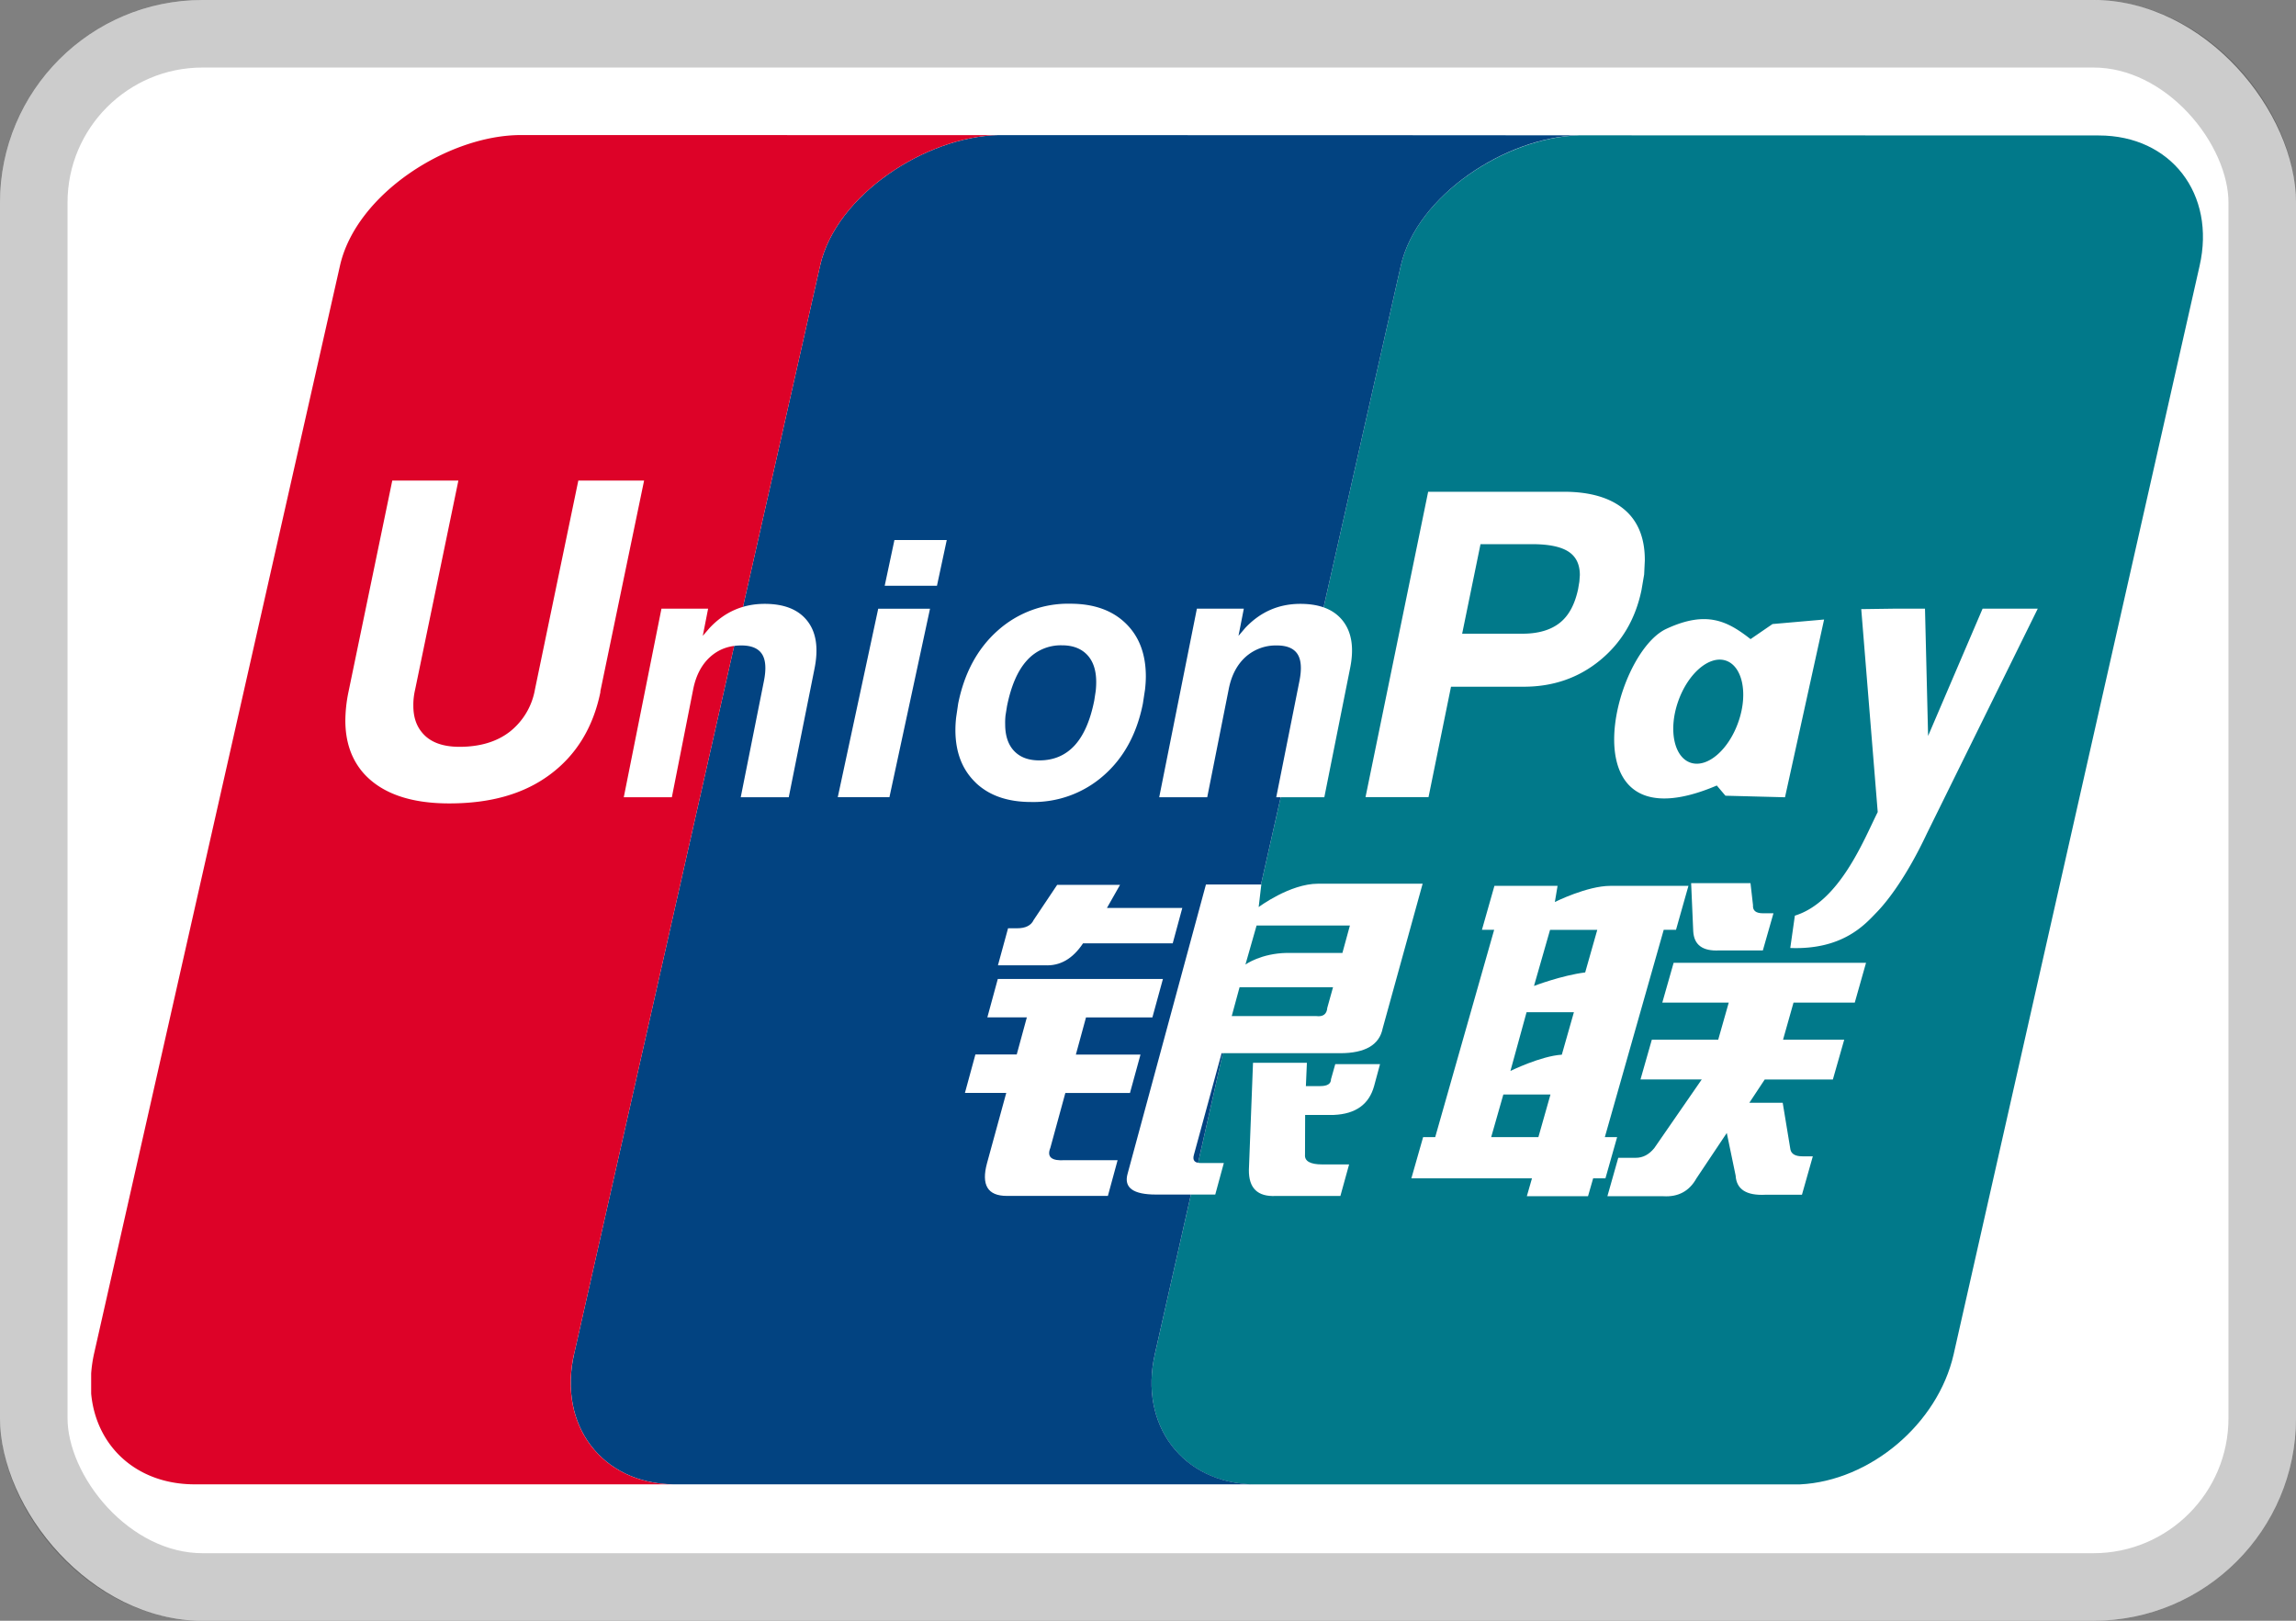
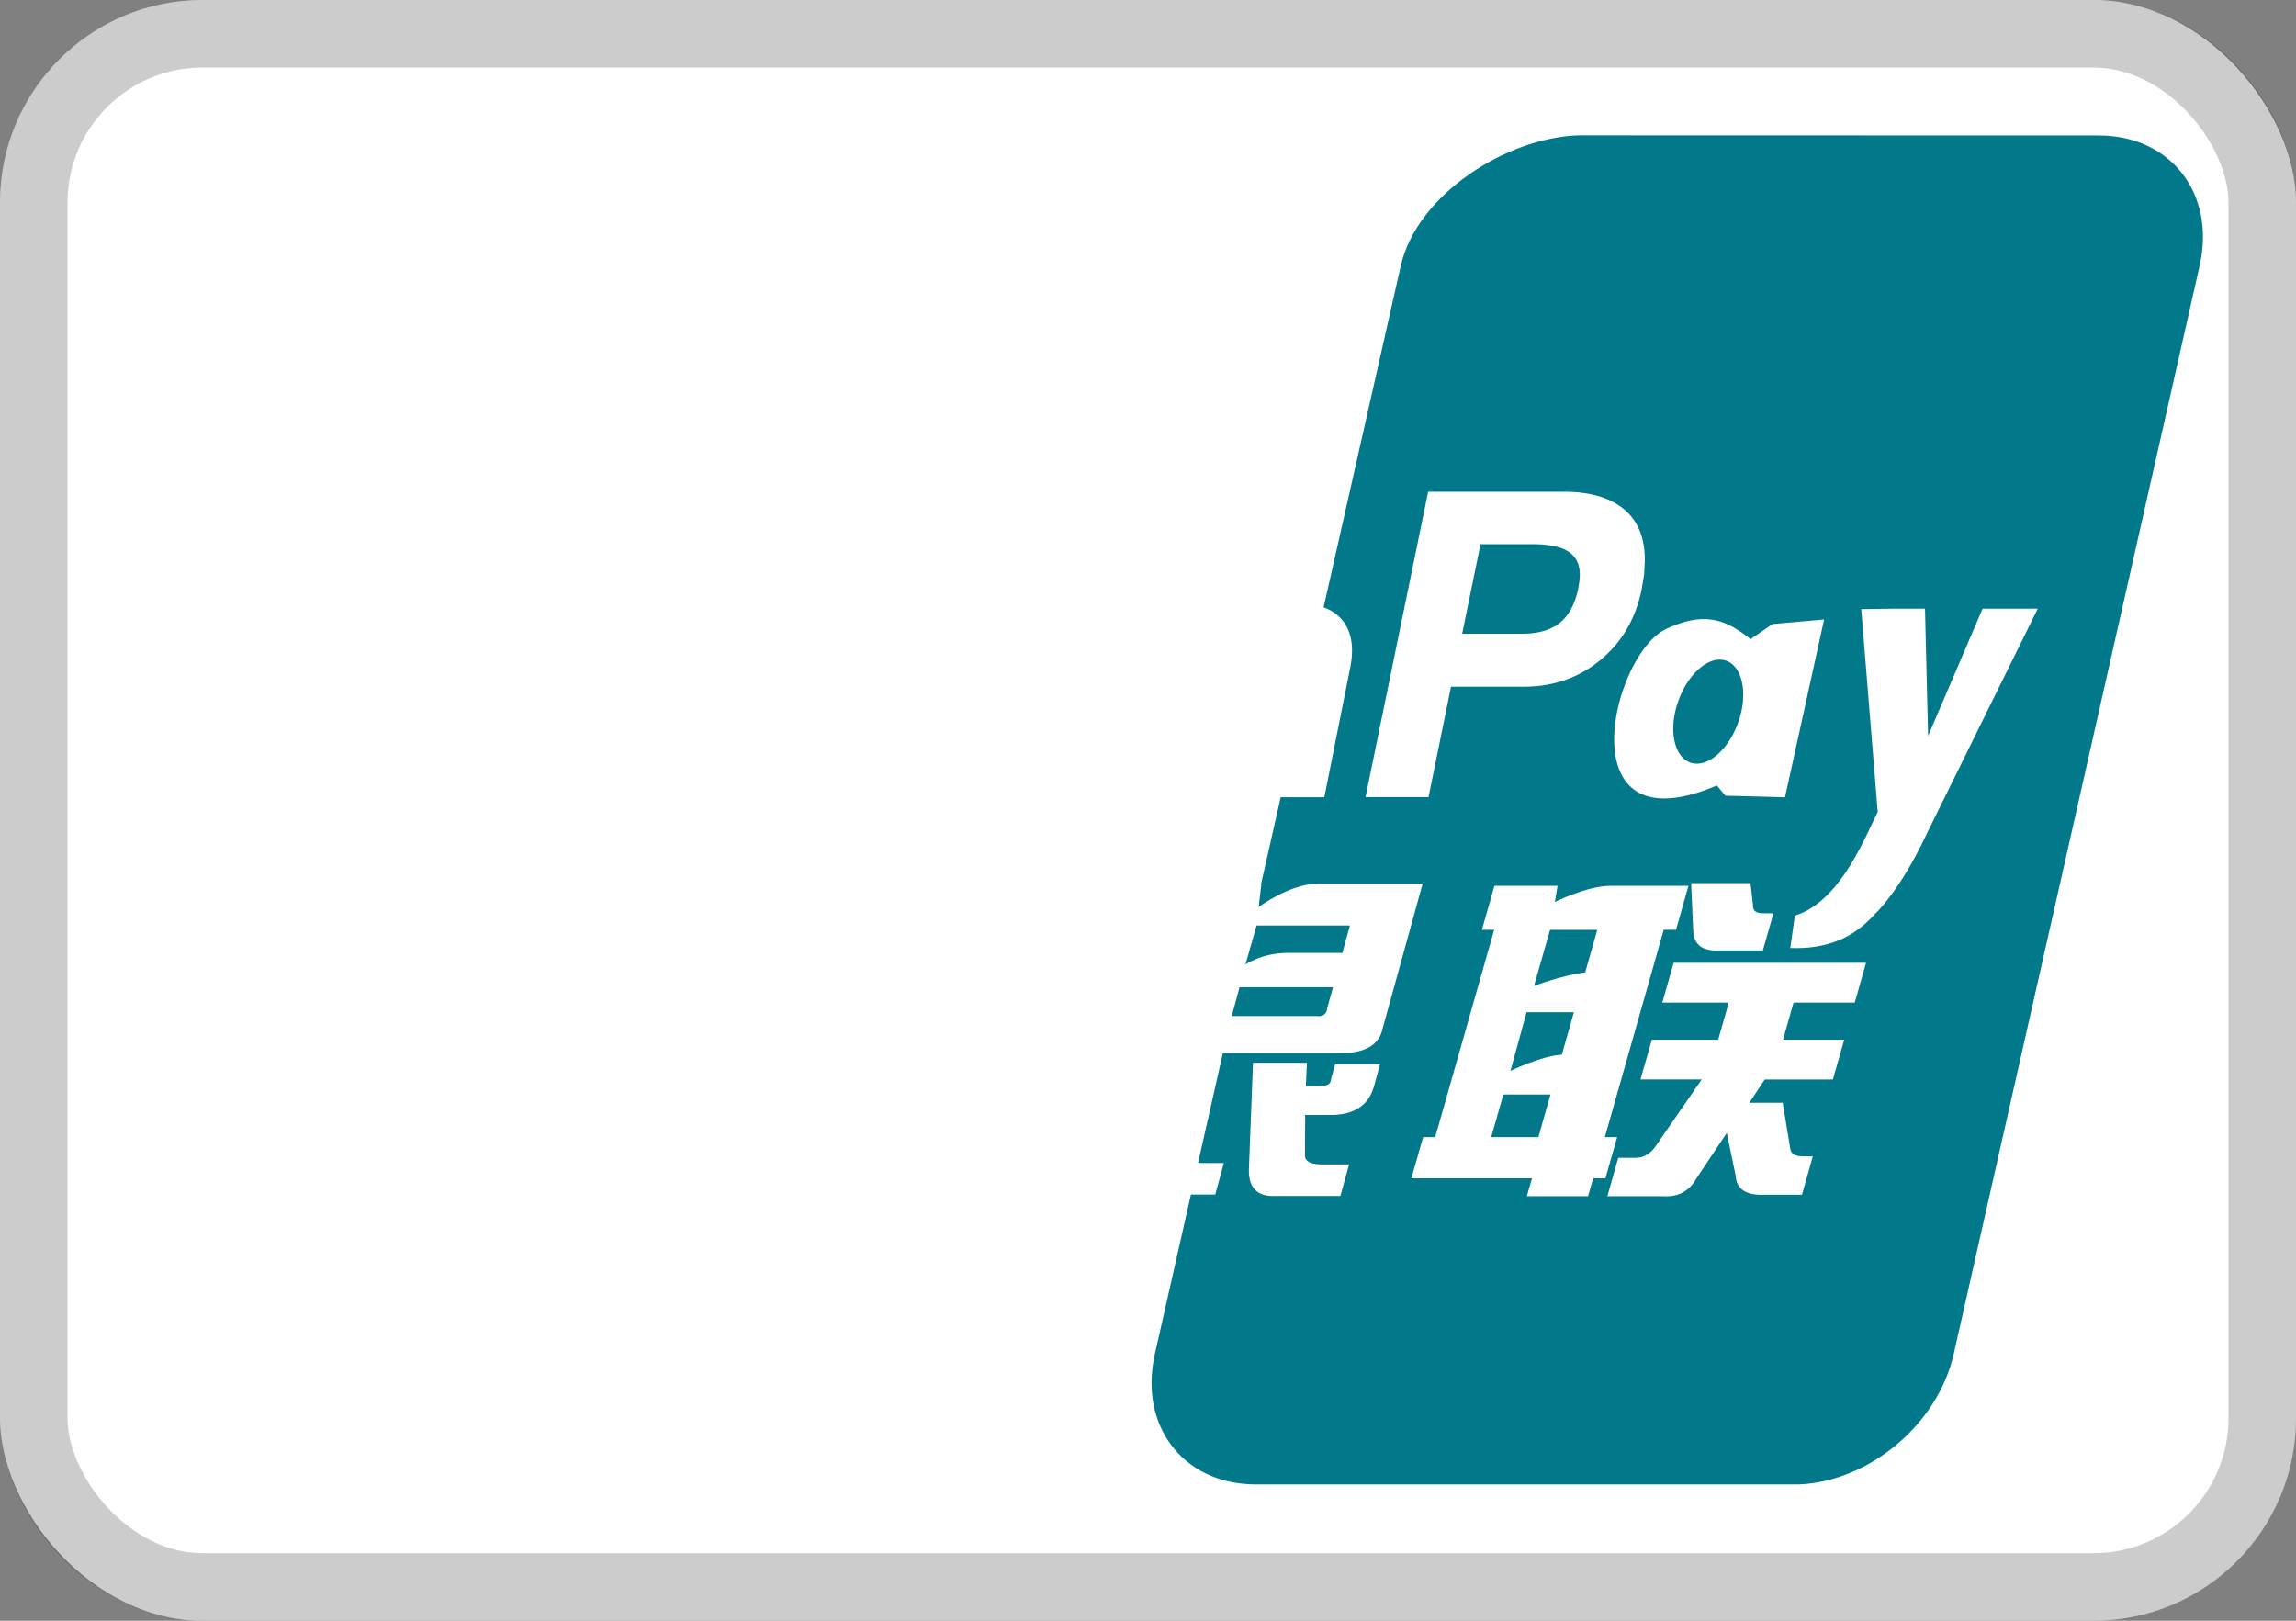
<svg xmlns="http://www.w3.org/2000/svg" width="34" height="24" viewBox="0 0 34 24" fill="none">
  <rect x="0" y="0" width="34" height="24" fill="#808080" stroke="none" />
  <rect width="34" height="24" rx="3" fill="#fff" />
  <rect x=".5" y=".5" width="33" height="23" rx="2.5" stroke="#000" stroke-opacity=".2" />
  <g fill-rule="evenodd">
    <path d="M23.379 2.004c-1.078.033-2.395.882-2.635 1.929l-3.642 16.117c-.24 1.056.413 1.916 1.463 1.931h8.09c1.034-.051 2.039-.89 2.275-1.925l3.642-16.117c.244-1.067-.425-1.933-1.492-1.933l-7.701-.002z" fill="#01798a" />
-     <path d="M17.102 20.049l3.642-16.117c.24-1.046 1.558-1.895 2.616-1.928l-3.062-.002-5.517-.001c-1.061.022-2.396.876-2.636 1.931L8.502 20.049c-.241 1.056.413 1.916 1.463 1.931h8.6c-1.05-.016-1.703-.875-1.463-1.931z" fill="#024381" />
-     <path d="M8.502 20.049l3.643-16.117c.24-1.054 1.575-1.909 2.636-1.931L7.713 2c-1.067 0-2.435.864-2.678 1.932L1.392 20.049a2.02 2.02 0 0 0-.042.289v.299c.071.77.659 1.331 1.504 1.343h7.11c-1.05-.016-1.703-.875-1.463-1.931z" fill="#dd0228" />
    <g fill="#fff">
      <path d="M14.929 13.746h.134c.123 0 .206-.041.244-.123l.348-.52h.931l-.194.342h1.116l-.142.524h-1.328c-.153.23-.341.338-.568.325h-.692l.15-.549zm-.153.751h2.445l-.156.569h-.983l-.15.55h.957l-.156.569h-.957l-.222.812c-.055.136.017.197.216.183h.78l-.144.529h-1.497c-.284 0-.381-.162-.292-.488l.284-1.037h-.612l.155-.569h.612l.15-.55h-.585l.155-.569zm3.902-1.398l-.039.333s.461-.346.88-.346h1.548l-.592 2.143c-.049.245-.26.367-.631.367H18.09l-.41 1.504c-.024.081.01.122.098.122h.345l-.127.467h-.878c-.337 0-.477-.101-.421-.305l1.161-4.286h.82zm1.311.606h-1.381l-.165.578s.23-.166.615-.172h.821l.111-.406zm-.5 1.341c.102.014.159-.027.166-.122l.085-.305h-1.384l-.116.427h1.249zm-.933.692h.797l-.015.345h.212c.107 0 .16-.034.16-.102l.063-.223h.663l-.088.325c-.075.271-.273.413-.596.427h-.425l-.002.59c-.008.094.078.143.254.143h.399l-.129.467h-.958c-.268.013-.4-.115-.397-.386l.061-1.585zm3.389-1.969l.185-.651h.935l-.04.239s.478-.239.822-.239h1.156l-.184.651h-.182l-.872 3.07h.182l-.173.61h-.182l-.076.265h-.906l.076-.265H20.9l.174-.61h.179l.873-3.07h-.181zm1.009 0l-.238.831s.407-.156.758-.2l.179-.63h-.699zm-.348 1.22l-.239.87s.451-.222.761-.241l.179-.629h-.701zm.175 1.85l.179-.631h-.698l-.18.631h.699zm2.262-3.761h.879l.037.324c-.006.083.043.122.148.122h.155l-.157.55h-.646c-.247.013-.374-.082-.385-.285l-.031-.711zm2.59 1.179l-.167.59h-.907l-.155.549h.906l-.168.589h-1.009l-.228.345h.494l.114.691c.014.069.075.102.179.102h.153l-.161.569h-.543c-.281.014-.427-.081-.439-.284l-.131-.631-.449.672c-.106.19-.269.278-.49.265h-.829l.161-.569h.259c.106 0 .195-.047.274-.143l.703-1.017h-.907l.168-.589h.983l.156-.549h-.984l.168-.59h2.847z" />
      <path d="M28.533 12.345c-.295.627-.576.993-.741 1.163s-.493.56-1.281.53l.068-.479c.664-.205 1.022-1.126 1.227-1.534l-.244-3.005.513-.007h.431l.046 1.885.807-1.885h.817l-1.643 3.332zm-2.285-3.104l-.325.223c-.339-.265-.649-.43-1.247-.152-.814.378-1.495 3.274.747 2.32l.128.151.882.023.579-2.632-.765.067zm-.502 1.439c-.142.418-.458.694-.706.616s-.336-.48-.193-.899.46-.694.706-.616.337.48.193.899zm-4.597-3.398h2.01c.386 0 .685.088.891.26s.307.424.307.749v.01l-.01.207-.039.229c-.089.431-.294.777-.612 1.039s-.696.393-1.131.393h-1.078l-.333 1.635h-.933l.928-4.524zm.502 2.102h.894c.233 0 .418-.054.553-.161s.222-.273.271-.498l.019-.113.007-.096c0-.16-.057-.276-.171-.349s-.293-.109-.541-.109h-.759l-.272 1.327zm-3.924-.371h.692l-.079.403.098-.115c.224-.24.498-.359.818-.359.291 0 .501.085.632.255s.166.405.103.707l-.38 1.902h-.712l.344-1.724c.035-.178.026-.311-.029-.396s-.157-.128-.306-.128a.67.67 0 0 0-.463.17c-.126.114-.209.272-.249.474l-.319 1.604h-.711l.558-2.793zm-3.276 2.579c-.201-.192-.302-.45-.303-.779a1.68 1.68 0 0 1 .011-.19l.03-.204c.091-.453.285-.813.583-1.079a1.56 1.56 0 0 1 1.078-.4c.345 0 .618.096.818.289s.3.455.3.788c0 .057-.004.123-.012.194l-.032.209c-.089.446-.282.802-.58 1.063a1.57 1.57 0 0 1-1.075.393c-.346 0-.619-.094-.819-.284zm1.462-.553c.135-.147.232-.369.291-.665l.022-.143c.005-.047.007-.091.007-.132 0-.172-.044-.306-.132-.4s-.212-.143-.373-.143a.67.67 0 0 0-.521.224c-.137.15-.234.376-.295.677l-.022.138a1 1 0 0 0-.005.129c0 .171.044.303.132.396s.211.14.374.14c.213 0 .386-.074.522-.221zm-2.908-2.025h.767l-.601 2.791h-.765l.599-2.791zm.241-1.017h.774l-.145.677h-.774l.144-.677zM9.794 9.013h.692l-.079.403.099-.115c.224-.24.497-.359.818-.359.291 0 .501.085.633.255s.165.405.104.707l-.381 1.902h-.711l.344-1.724c.035-.178.026-.311-.029-.396s-.157-.128-.306-.128c-.183 0-.337.057-.462.17s-.209.272-.25.474l-.317 1.604h-.712l.558-2.793zm-.902 1.231c-.108.53-.359.937-.748 1.226s-.882.427-1.491.427c-.573 0-.993-.146-1.261-.438-.186-.207-.278-.471-.278-.79a2.15 2.15 0 0 1 .047-.426l.648-3.127h.979l-.64 3.092c-.02.086-.028.165-.027.237-.001.158.038.288.118.389.116.151.304.225.566.225.301 0 .55-.074.742-.222a1.02 1.02 0 0 0 .375-.629l.642-3.092h.974l-.649 3.127z" />
    </g>
  </g>
</svg>